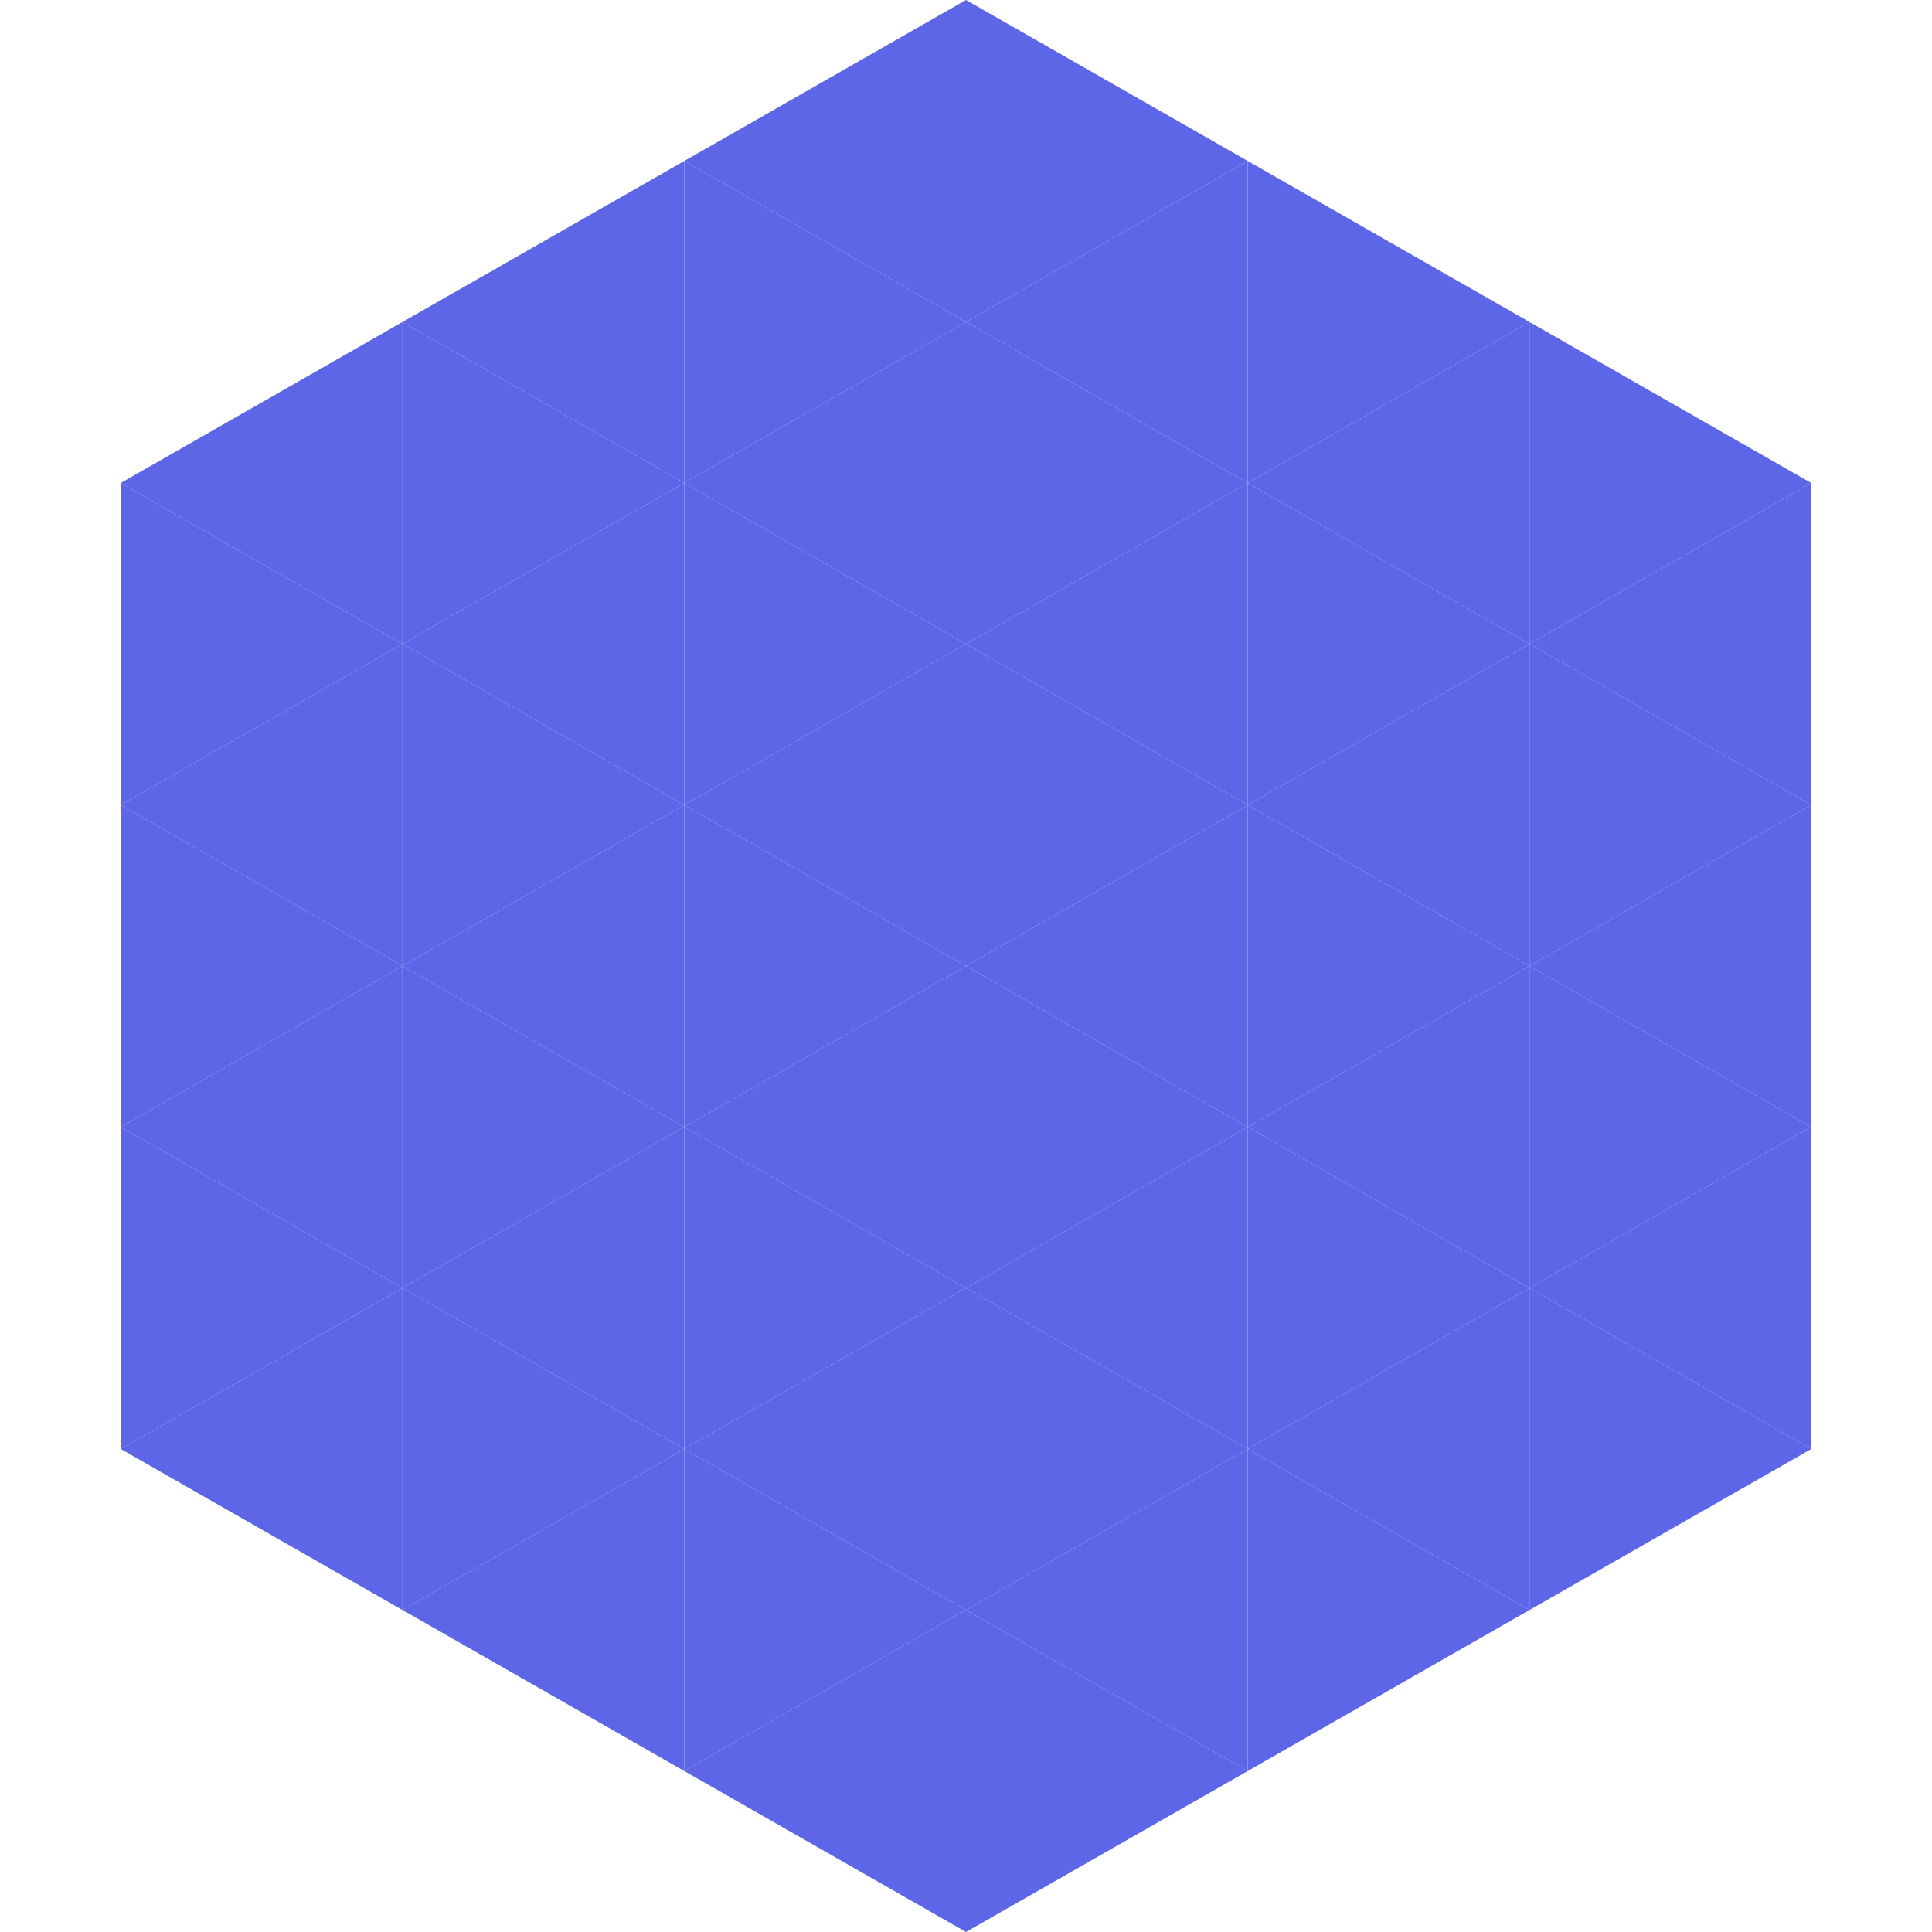
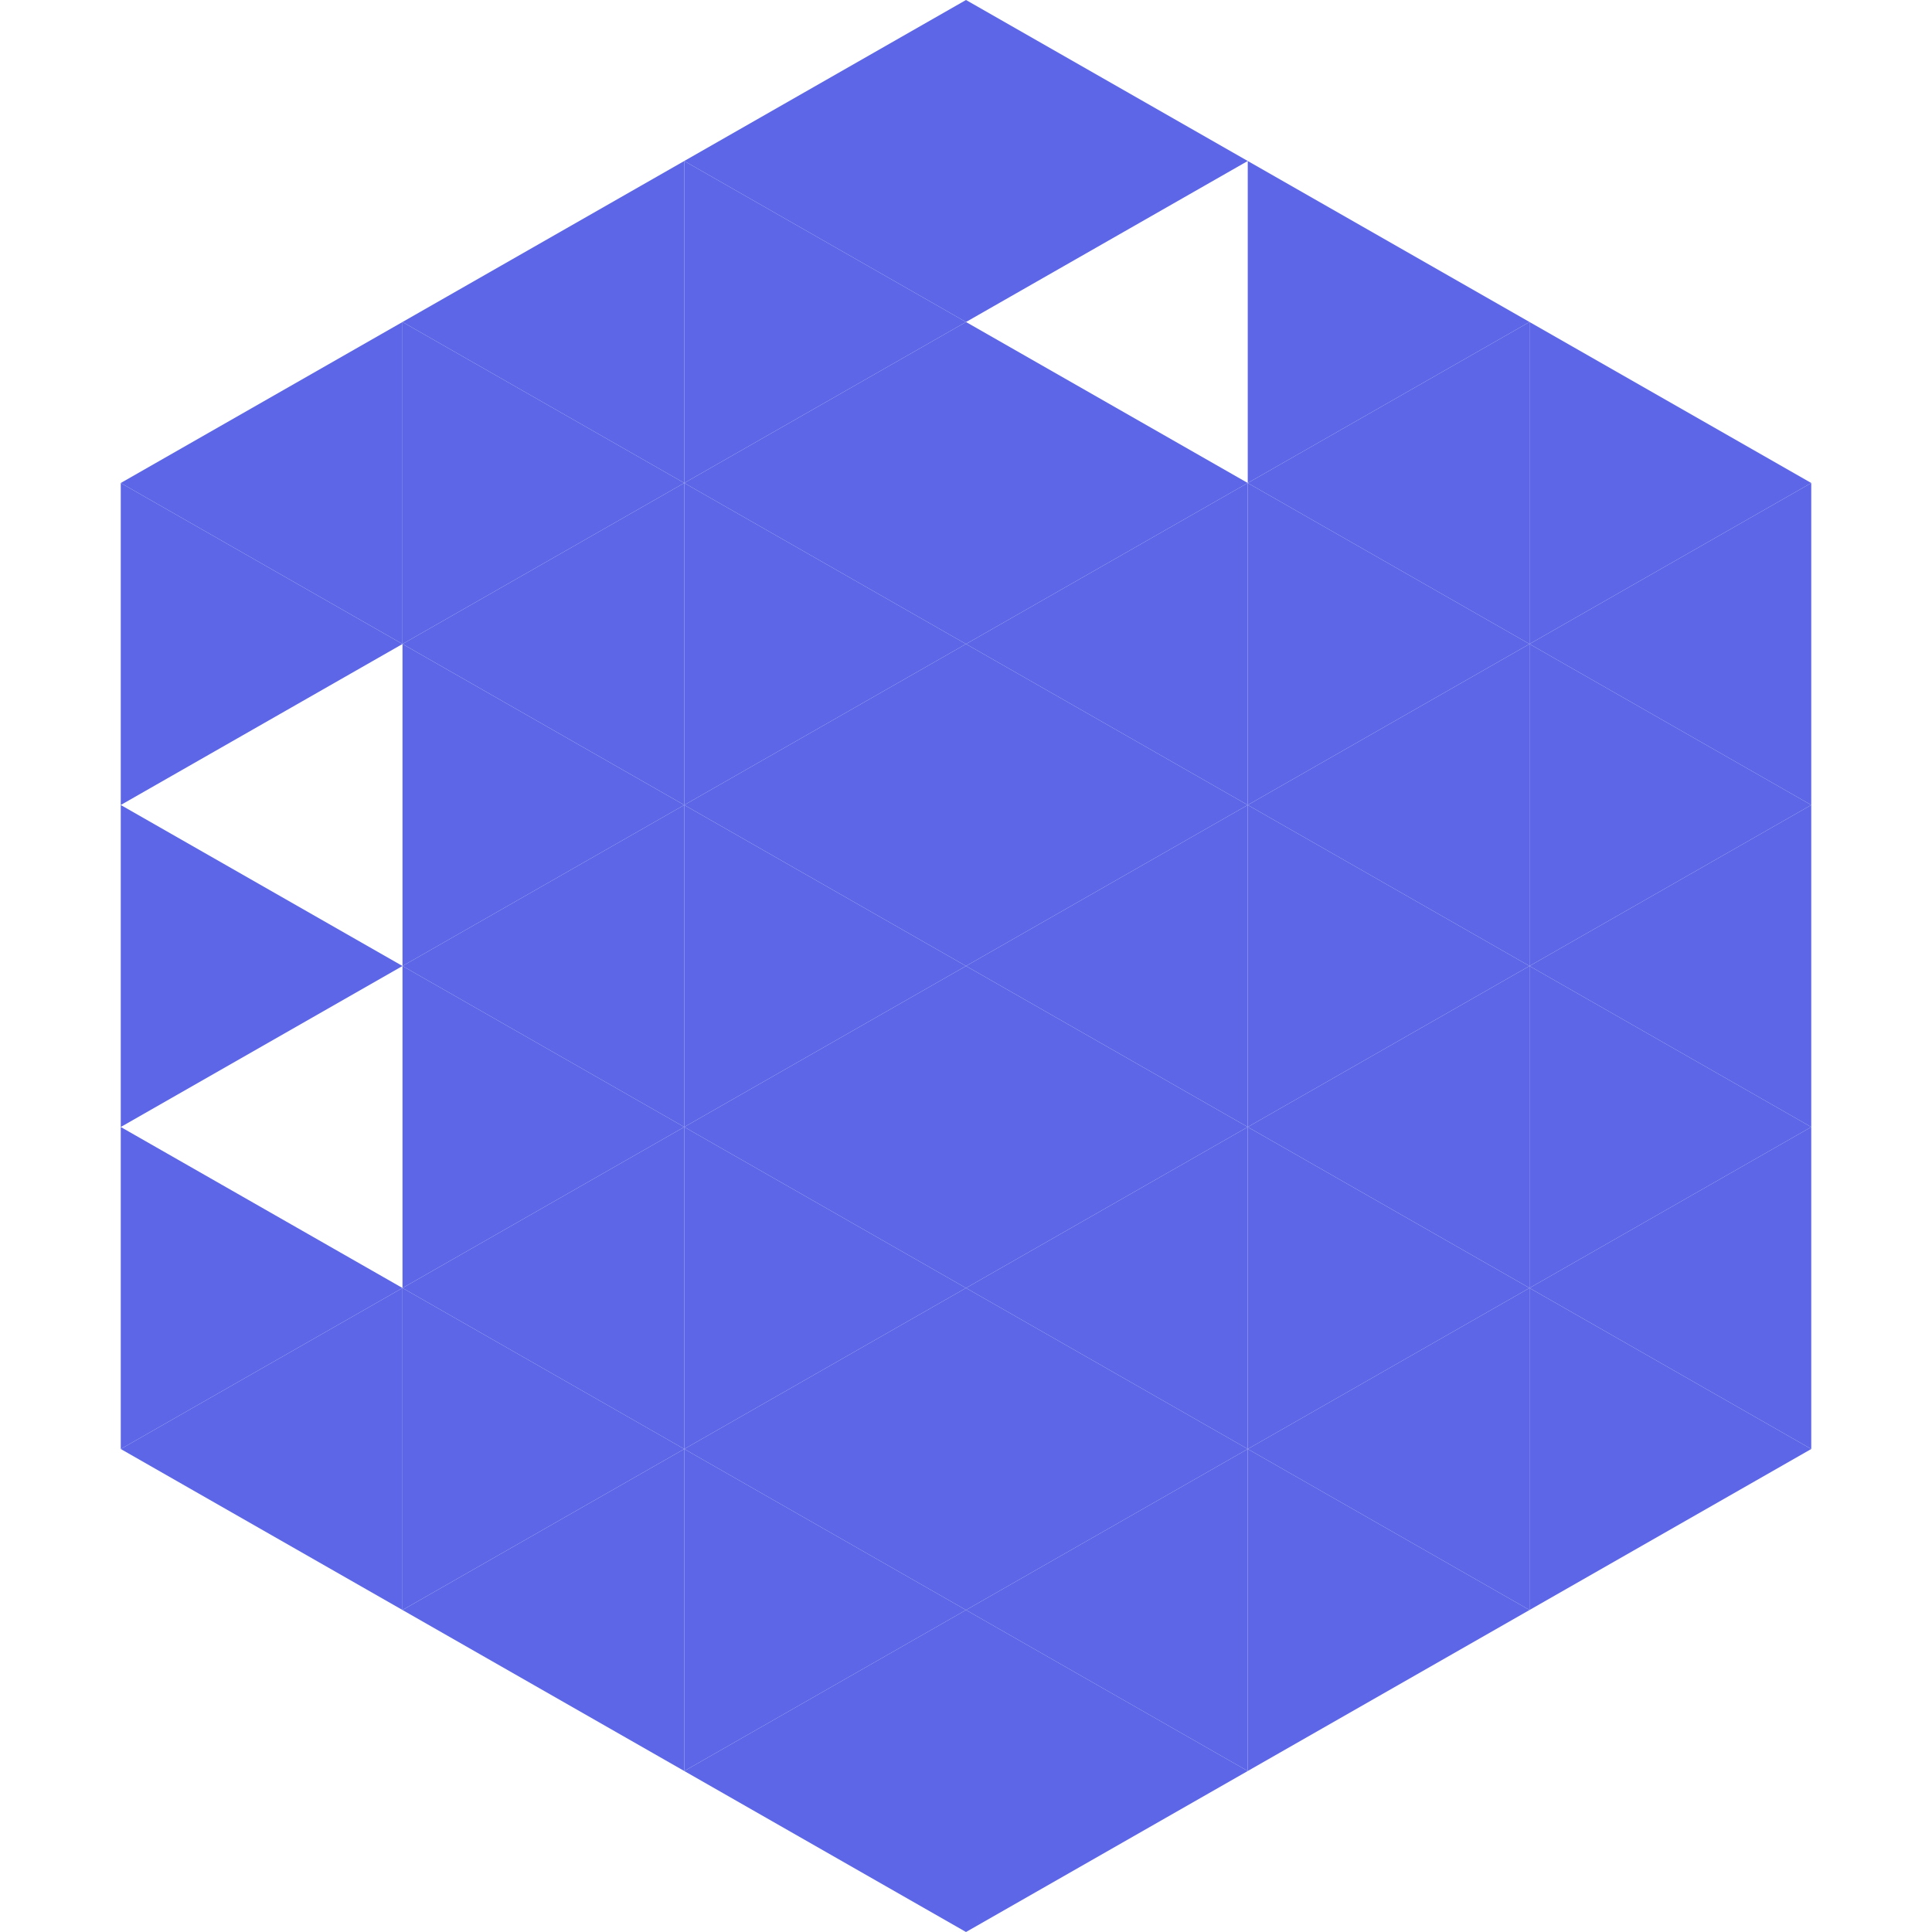
<svg xmlns="http://www.w3.org/2000/svg" width="240" height="240">
  <polygon points="50,40 15,60 50,80" style="fill:rgb(92,102,230)" />
  <polygon points="190,40 225,60 190,80" style="fill:rgb(92,102,230)" />
  <polygon points="15,60 50,80 15,100" style="fill:rgb(92,102,230)" />
  <polygon points="225,60 190,80 225,100" style="fill:rgb(92,102,230)" />
-   <polygon points="50,80 15,100 50,120" style="fill:rgb(92,102,230)" />
  <polygon points="190,80 225,100 190,120" style="fill:rgb(92,102,230)" />
  <polygon points="15,100 50,120 15,140" style="fill:rgb(92,102,230)" />
  <polygon points="225,100 190,120 225,140" style="fill:rgb(92,102,230)" />
-   <polygon points="50,120 15,140 50,160" style="fill:rgb(92,102,230)" />
  <polygon points="190,120 225,140 190,160" style="fill:rgb(92,102,230)" />
  <polygon points="15,140 50,160 15,180" style="fill:rgb(92,102,230)" />
  <polygon points="225,140 190,160 225,180" style="fill:rgb(92,102,230)" />
  <polygon points="50,160 15,180 50,200" style="fill:rgb(92,102,230)" />
  <polygon points="190,160 225,180 190,200" style="fill:rgb(92,102,230)" />
  <polygon points="15,180 50,200 15,220" style="fill:rgb(255,255,255); fill-opacity:0" />
  <polygon points="225,180 190,200 225,220" style="fill:rgb(255,255,255); fill-opacity:0" />
  <polygon points="50,0 85,20 50,40" style="fill:rgb(255,255,255); fill-opacity:0" />
  <polygon points="190,0 155,20 190,40" style="fill:rgb(255,255,255); fill-opacity:0" />
  <polygon points="85,20 50,40 85,60" style="fill:rgb(92,102,230)" />
  <polygon points="155,20 190,40 155,60" style="fill:rgb(92,102,230)" />
  <polygon points="50,40 85,60 50,80" style="fill:rgb(92,102,230)" />
  <polygon points="190,40 155,60 190,80" style="fill:rgb(92,102,230)" />
  <polygon points="85,60 50,80 85,100" style="fill:rgb(92,102,230)" />
  <polygon points="155,60 190,80 155,100" style="fill:rgb(92,102,230)" />
  <polygon points="50,80 85,100 50,120" style="fill:rgb(92,102,230)" />
  <polygon points="190,80 155,100 190,120" style="fill:rgb(92,102,230)" />
  <polygon points="85,100 50,120 85,140" style="fill:rgb(92,102,230)" />
  <polygon points="155,100 190,120 155,140" style="fill:rgb(92,102,230)" />
  <polygon points="50,120 85,140 50,160" style="fill:rgb(92,102,230)" />
  <polygon points="190,120 155,140 190,160" style="fill:rgb(92,102,230)" />
  <polygon points="85,140 50,160 85,180" style="fill:rgb(92,102,230)" />
  <polygon points="155,140 190,160 155,180" style="fill:rgb(92,102,230)" />
  <polygon points="50,160 85,180 50,200" style="fill:rgb(92,102,230)" />
  <polygon points="190,160 155,180 190,200" style="fill:rgb(92,102,230)" />
  <polygon points="85,180 50,200 85,220" style="fill:rgb(92,102,230)" />
  <polygon points="155,180 190,200 155,220" style="fill:rgb(92,102,230)" />
  <polygon points="120,0 85,20 120,40" style="fill:rgb(92,102,230)" />
  <polygon points="120,0 155,20 120,40" style="fill:rgb(92,102,230)" />
  <polygon points="85,20 120,40 85,60" style="fill:rgb(92,102,230)" />
-   <polygon points="155,20 120,40 155,60" style="fill:rgb(92,102,230)" />
  <polygon points="120,40 85,60 120,80" style="fill:rgb(92,102,230)" />
  <polygon points="120,40 155,60 120,80" style="fill:rgb(92,102,230)" />
  <polygon points="85,60 120,80 85,100" style="fill:rgb(92,102,230)" />
  <polygon points="155,60 120,80 155,100" style="fill:rgb(92,102,230)" />
  <polygon points="120,80 85,100 120,120" style="fill:rgb(92,102,230)" />
  <polygon points="120,80 155,100 120,120" style="fill:rgb(92,102,230)" />
  <polygon points="85,100 120,120 85,140" style="fill:rgb(92,102,230)" />
  <polygon points="155,100 120,120 155,140" style="fill:rgb(92,102,230)" />
  <polygon points="120,120 85,140 120,160" style="fill:rgb(92,102,230)" />
  <polygon points="120,120 155,140 120,160" style="fill:rgb(92,102,230)" />
  <polygon points="85,140 120,160 85,180" style="fill:rgb(92,102,230)" />
  <polygon points="155,140 120,160 155,180" style="fill:rgb(92,102,230)" />
  <polygon points="120,160 85,180 120,200" style="fill:rgb(92,102,230)" />
  <polygon points="120,160 155,180 120,200" style="fill:rgb(92,102,230)" />
  <polygon points="85,180 120,200 85,220" style="fill:rgb(92,102,230)" />
  <polygon points="155,180 120,200 155,220" style="fill:rgb(92,102,230)" />
  <polygon points="120,200 85,220 120,240" style="fill:rgb(92,102,230)" />
  <polygon points="120,200 155,220 120,240" style="fill:rgb(92,102,230)" />
  <polygon points="85,220 120,240 85,260" style="fill:rgb(255,255,255); fill-opacity:0" />
  <polygon points="155,220 120,240 155,260" style="fill:rgb(255,255,255); fill-opacity:0" />
</svg>